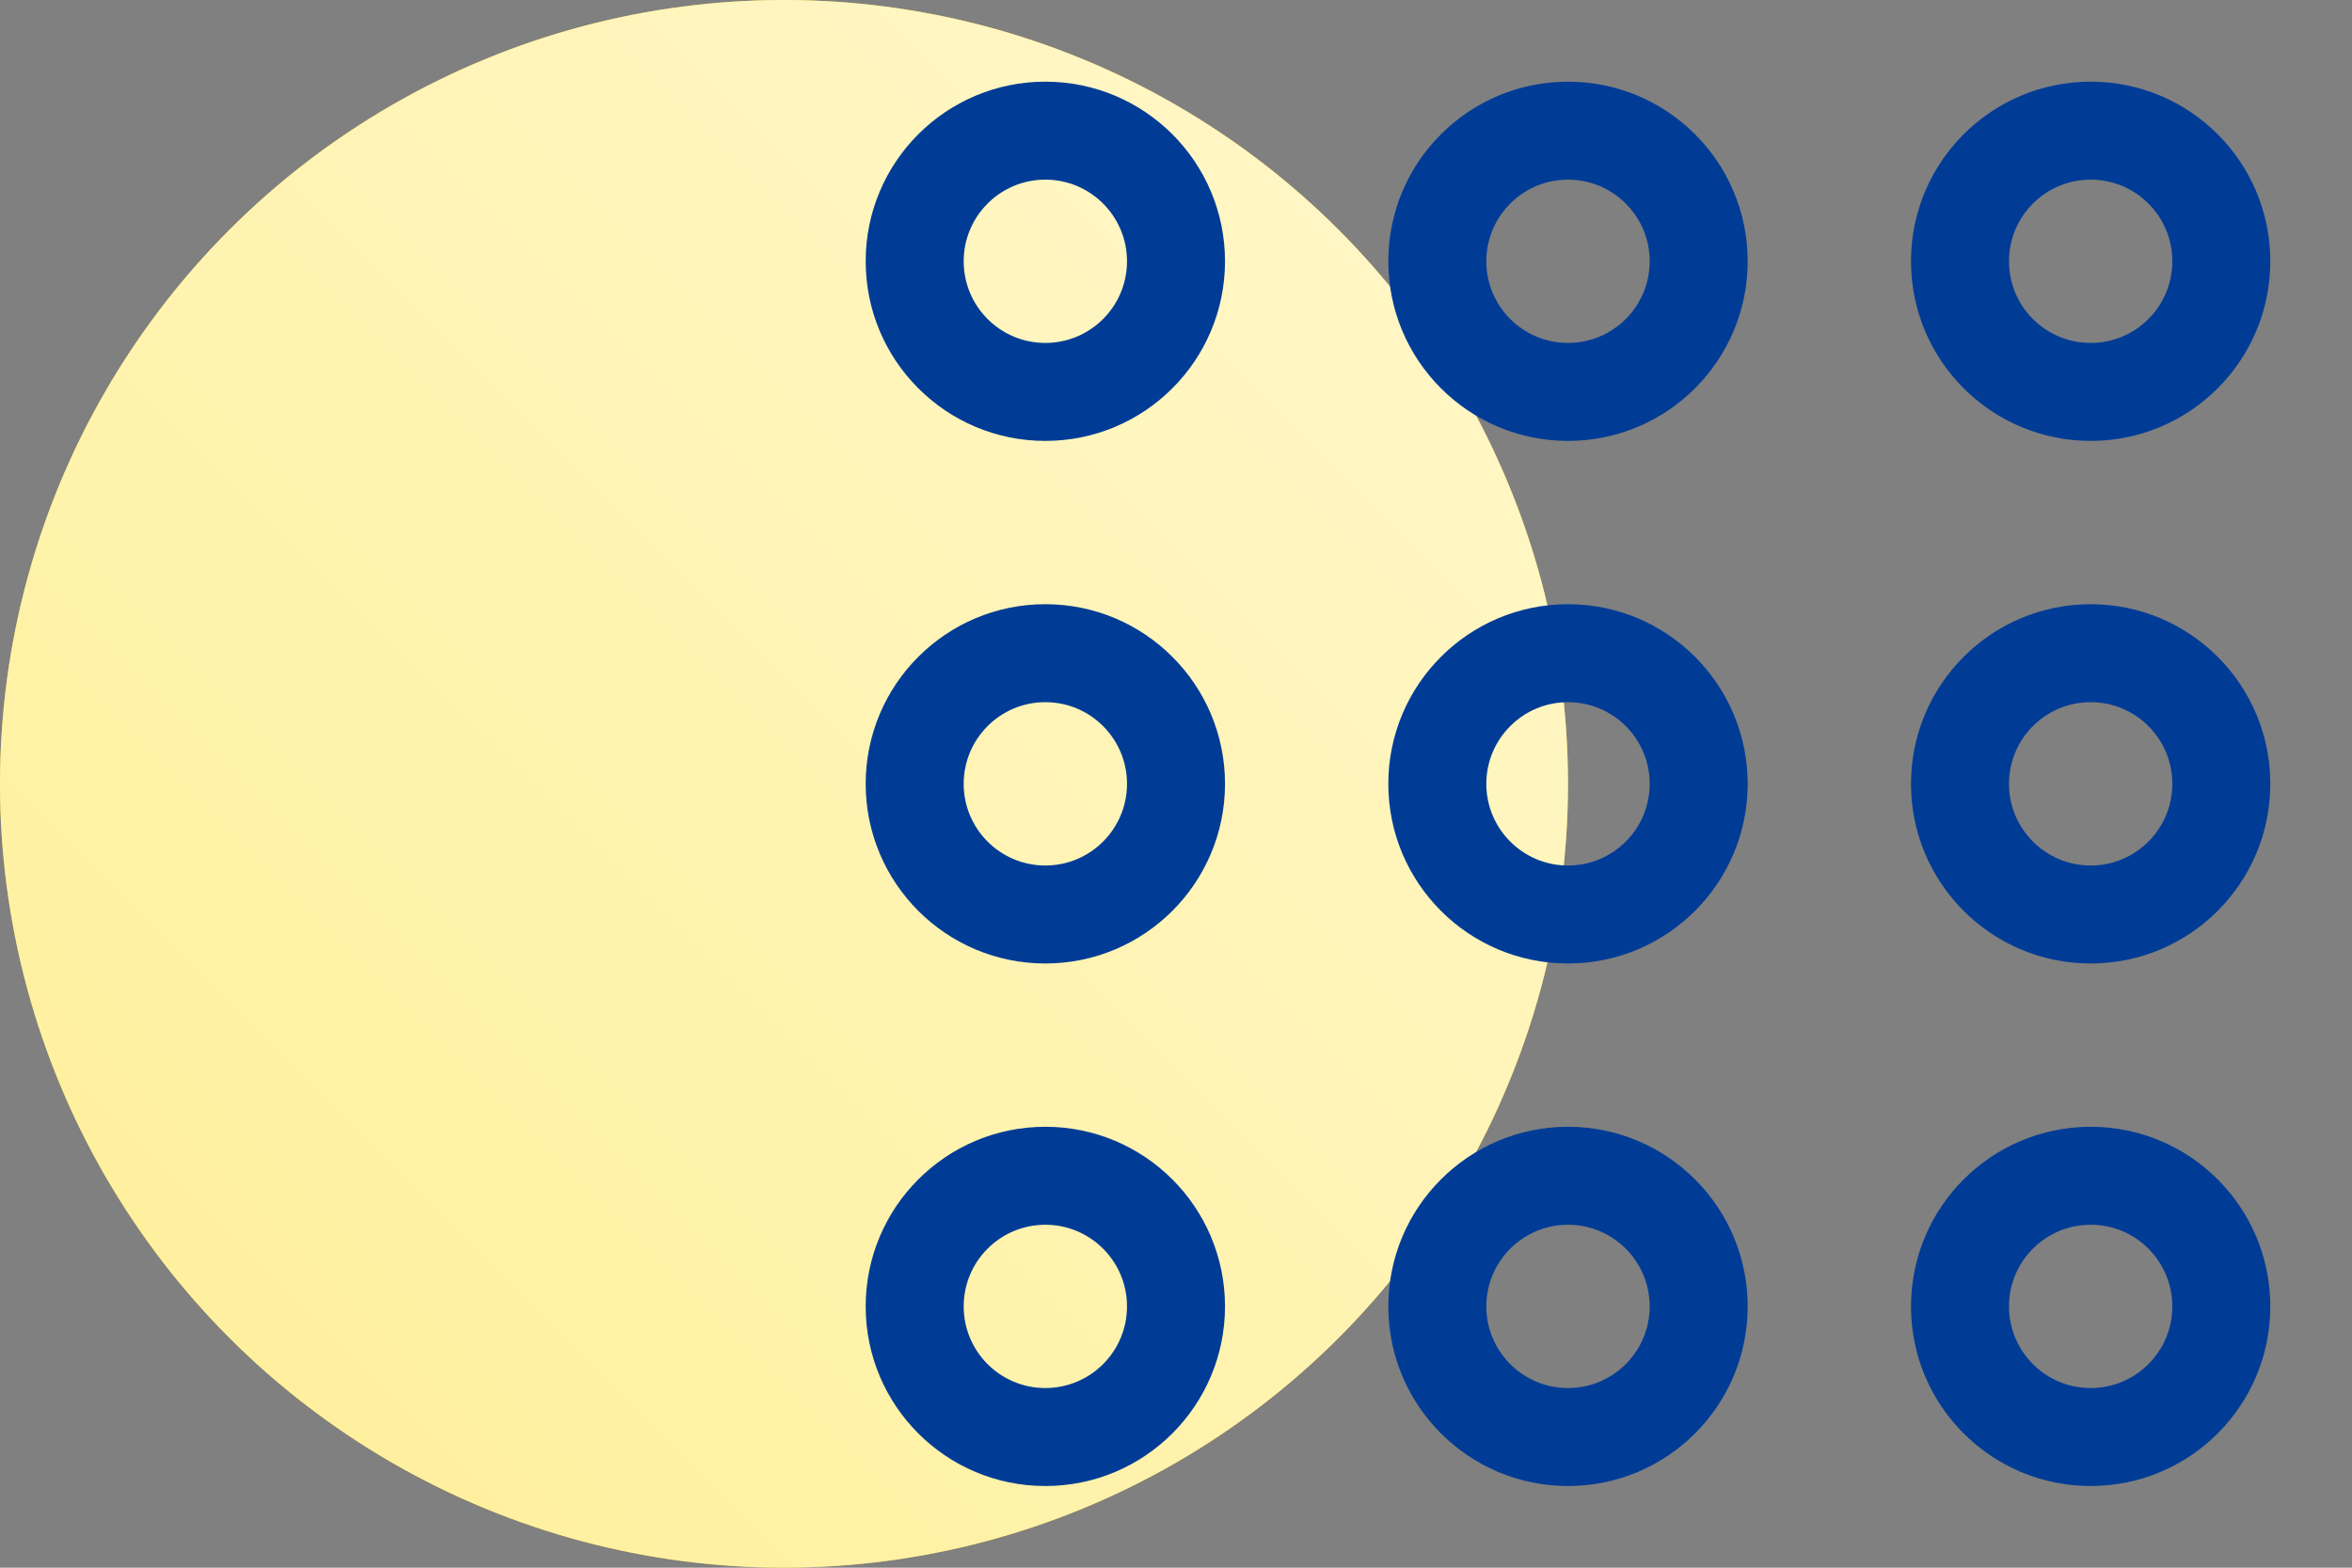
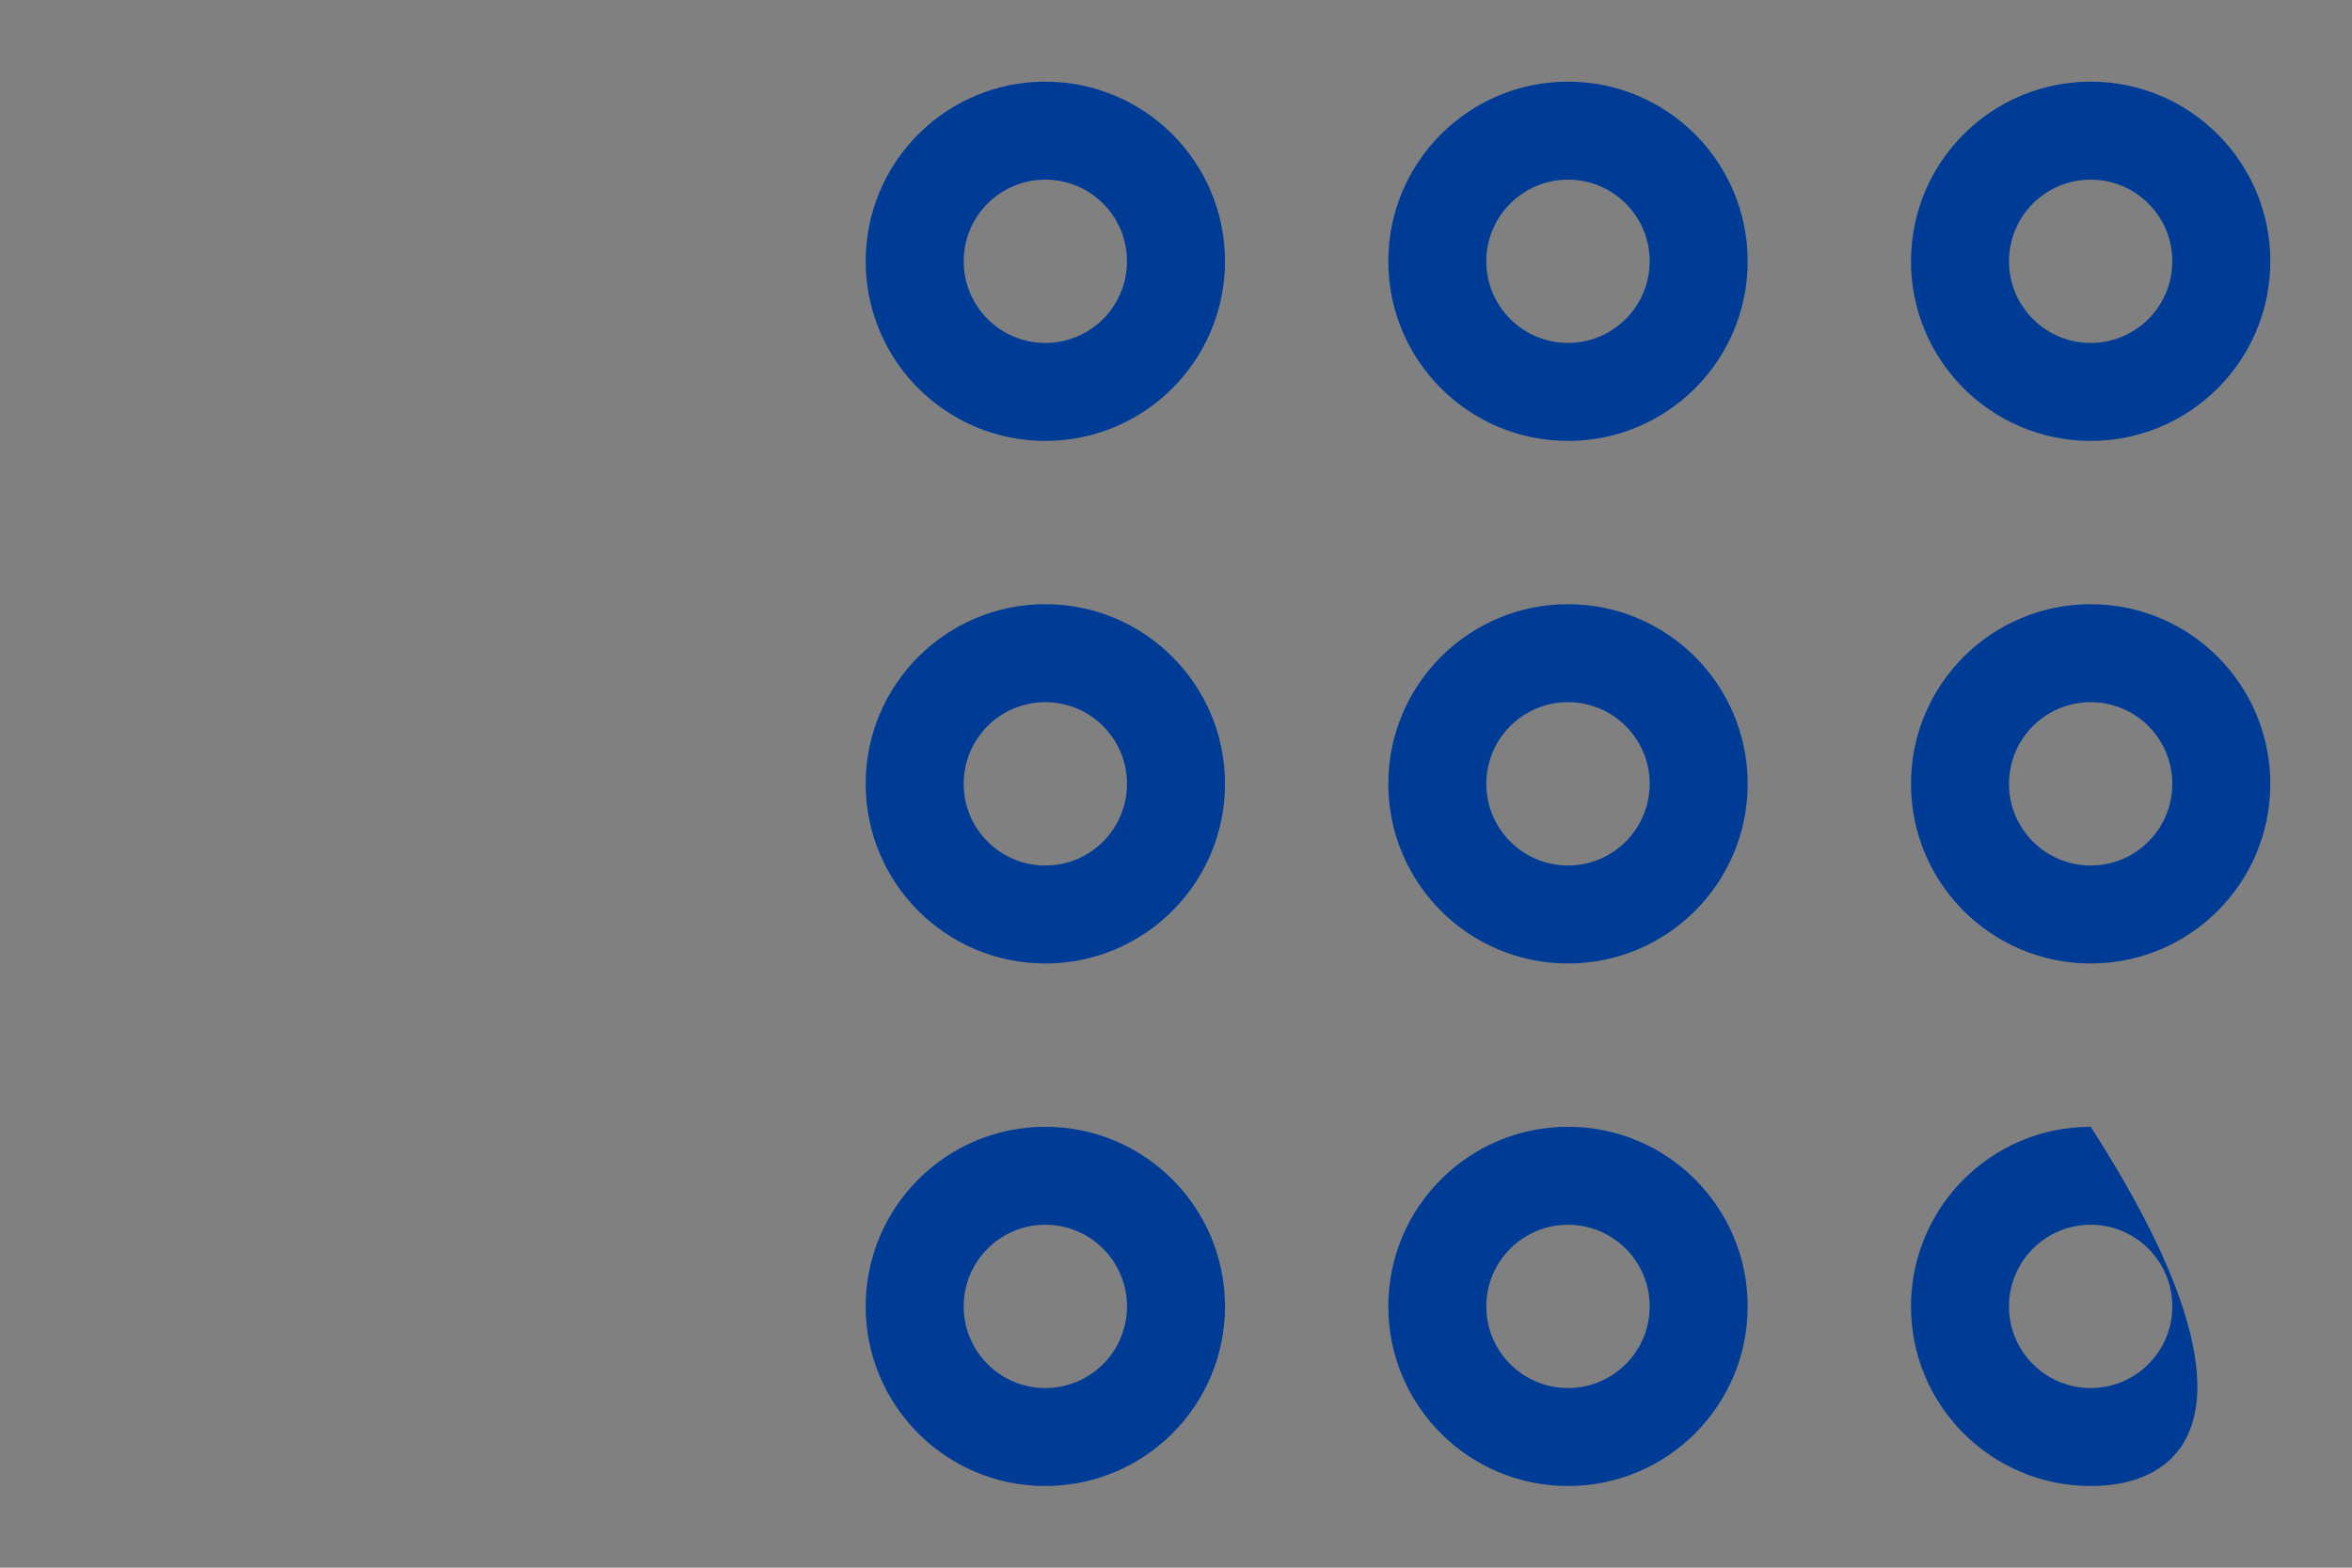
<svg xmlns="http://www.w3.org/2000/svg" width="48" height="32" viewBox="0 0 48 32" fill="none">
  <rect x="0" y="0" width="48" height="32" fill="#808080" stroke="none" />
-   <circle cx="16" cy="16" r="16" fill="#FFD800" />
-   <circle cx="16" cy="16" r="16" fill="url(#paint0_linear_2001_4243)" />
-   <path fill-rule="evenodd" clip-rule="evenodd" d="M21.333 3.667C20.413 3.667 19.667 4.413 19.667 5.333C19.667 6.254 20.413 7 21.333 7C22.254 7 23 6.254 23 5.333C23 4.413 22.254 3.667 21.333 3.667ZM17.667 5.333C17.667 3.308 19.308 1.667 21.333 1.667C23.358 1.667 25 3.308 25 5.333C25 7.358 23.358 9 21.333 9C19.308 9 17.667 7.358 17.667 5.333ZM32 3.667C31.08 3.667 30.333 4.413 30.333 5.333C30.333 6.254 31.08 7 32 7C32.92 7 33.667 6.254 33.667 5.333C33.667 4.413 32.92 3.667 32 3.667ZM28.333 5.333C28.333 3.308 29.975 1.667 32 1.667C34.025 1.667 35.667 3.308 35.667 5.333C35.667 7.358 34.025 9 32 9C29.975 9 28.333 7.358 28.333 5.333ZM42.667 3.667C41.746 3.667 41 4.413 41 5.333C41 6.254 41.746 7 42.667 7C43.587 7 44.333 6.254 44.333 5.333C44.333 4.413 43.587 3.667 42.667 3.667ZM39 5.333C39 3.308 40.642 1.667 42.667 1.667C44.692 1.667 46.333 3.308 46.333 5.333C46.333 7.358 44.692 9 42.667 9C40.642 9 39 7.358 39 5.333ZM21.333 14.333C20.413 14.333 19.667 15.079 19.667 16C19.667 16.92 20.413 17.667 21.333 17.667C22.254 17.667 23 16.92 23 16C23 15.079 22.254 14.333 21.333 14.333ZM17.667 16C17.667 13.975 19.308 12.333 21.333 12.333C23.358 12.333 25 13.975 25 16C25 18.025 23.358 19.667 21.333 19.667C19.308 19.667 17.667 18.025 17.667 16ZM32 14.333C31.08 14.333 30.333 15.079 30.333 16C30.333 16.92 31.08 17.667 32 17.667C32.92 17.667 33.667 16.92 33.667 16C33.667 15.079 32.92 14.333 32 14.333ZM28.333 16C28.333 13.975 29.975 12.333 32 12.333C34.025 12.333 35.667 13.975 35.667 16C35.667 18.025 34.025 19.667 32 19.667C29.975 19.667 28.333 18.025 28.333 16ZM42.667 14.333C41.746 14.333 41 15.079 41 16C41 16.92 41.746 17.667 42.667 17.667C43.587 17.667 44.333 16.92 44.333 16C44.333 15.079 43.587 14.333 42.667 14.333ZM39 16C39 13.975 40.642 12.333 42.667 12.333C44.692 12.333 46.333 13.975 46.333 16C46.333 18.025 44.692 19.667 42.667 19.667C40.642 19.667 39 18.025 39 16ZM21.333 25C20.413 25 19.667 25.746 19.667 26.667C19.667 27.587 20.413 28.333 21.333 28.333C22.254 28.333 23 27.587 23 26.667C23 25.746 22.254 25 21.333 25ZM17.667 26.667C17.667 24.642 19.308 23 21.333 23C23.358 23 25 24.642 25 26.667C25 28.692 23.358 30.333 21.333 30.333C19.308 30.333 17.667 28.692 17.667 26.667ZM32 25C31.08 25 30.333 25.746 30.333 26.667C30.333 27.587 31.08 28.333 32 28.333C32.92 28.333 33.667 27.587 33.667 26.667C33.667 25.746 32.92 25 32 25ZM28.333 26.667C28.333 24.642 29.975 23 32 23C34.025 23 35.667 24.642 35.667 26.667C35.667 28.692 34.025 30.333 32 30.333C29.975 30.333 28.333 28.692 28.333 26.667ZM42.667 25C41.746 25 41 25.746 41 26.667C41 27.587 41.746 28.333 42.667 28.333C43.587 28.333 44.333 27.587 44.333 26.667C44.333 25.746 43.587 25 42.667 25ZM39 26.667C39 24.642 40.642 23 42.667 23C44.692 23 46.333 24.642 46.333 26.667C46.333 28.692 44.692 30.333 42.667 30.333C40.642 30.333 39 28.692 39 26.667Z" fill="#003C96" />
+   <path fill-rule="evenodd" clip-rule="evenodd" d="M21.333 3.667C20.413 3.667 19.667 4.413 19.667 5.333C19.667 6.254 20.413 7 21.333 7C22.254 7 23 6.254 23 5.333C23 4.413 22.254 3.667 21.333 3.667ZM17.667 5.333C17.667 3.308 19.308 1.667 21.333 1.667C23.358 1.667 25 3.308 25 5.333C25 7.358 23.358 9 21.333 9C19.308 9 17.667 7.358 17.667 5.333ZM32 3.667C31.08 3.667 30.333 4.413 30.333 5.333C30.333 6.254 31.08 7 32 7C32.92 7 33.667 6.254 33.667 5.333C33.667 4.413 32.92 3.667 32 3.667ZM28.333 5.333C28.333 3.308 29.975 1.667 32 1.667C34.025 1.667 35.667 3.308 35.667 5.333C35.667 7.358 34.025 9 32 9C29.975 9 28.333 7.358 28.333 5.333ZM42.667 3.667C41.746 3.667 41 4.413 41 5.333C41 6.254 41.746 7 42.667 7C43.587 7 44.333 6.254 44.333 5.333C44.333 4.413 43.587 3.667 42.667 3.667ZM39 5.333C39 3.308 40.642 1.667 42.667 1.667C44.692 1.667 46.333 3.308 46.333 5.333C46.333 7.358 44.692 9 42.667 9C40.642 9 39 7.358 39 5.333ZM21.333 14.333C20.413 14.333 19.667 15.079 19.667 16C19.667 16.92 20.413 17.667 21.333 17.667C22.254 17.667 23 16.92 23 16C23 15.079 22.254 14.333 21.333 14.333ZM17.667 16C17.667 13.975 19.308 12.333 21.333 12.333C23.358 12.333 25 13.975 25 16C25 18.025 23.358 19.667 21.333 19.667C19.308 19.667 17.667 18.025 17.667 16ZM32 14.333C31.08 14.333 30.333 15.079 30.333 16C30.333 16.92 31.08 17.667 32 17.667C32.92 17.667 33.667 16.92 33.667 16C33.667 15.079 32.92 14.333 32 14.333ZM28.333 16C28.333 13.975 29.975 12.333 32 12.333C34.025 12.333 35.667 13.975 35.667 16C35.667 18.025 34.025 19.667 32 19.667C29.975 19.667 28.333 18.025 28.333 16ZM42.667 14.333C41.746 14.333 41 15.079 41 16C41 16.92 41.746 17.667 42.667 17.667C43.587 17.667 44.333 16.92 44.333 16C44.333 15.079 43.587 14.333 42.667 14.333ZM39 16C39 13.975 40.642 12.333 42.667 12.333C44.692 12.333 46.333 13.975 46.333 16C46.333 18.025 44.692 19.667 42.667 19.667C40.642 19.667 39 18.025 39 16ZM21.333 25C20.413 25 19.667 25.746 19.667 26.667C19.667 27.587 20.413 28.333 21.333 28.333C22.254 28.333 23 27.587 23 26.667C23 25.746 22.254 25 21.333 25ZM17.667 26.667C17.667 24.642 19.308 23 21.333 23C23.358 23 25 24.642 25 26.667C25 28.692 23.358 30.333 21.333 30.333C19.308 30.333 17.667 28.692 17.667 26.667ZM32 25C31.08 25 30.333 25.746 30.333 26.667C30.333 27.587 31.08 28.333 32 28.333C32.92 28.333 33.667 27.587 33.667 26.667C33.667 25.746 32.92 25 32 25ZM28.333 26.667C28.333 24.642 29.975 23 32 23C34.025 23 35.667 24.642 35.667 26.667C35.667 28.692 34.025 30.333 32 30.333C29.975 30.333 28.333 28.692 28.333 26.667ZM42.667 25C41.746 25 41 25.746 41 26.667C41 27.587 41.746 28.333 42.667 28.333C43.587 28.333 44.333 27.587 44.333 26.667C44.333 25.746 43.587 25 42.667 25ZM39 26.667C39 24.642 40.642 23 42.667 23C46.333 28.692 44.692 30.333 42.667 30.333C40.642 30.333 39 28.692 39 26.667Z" fill="#003C96" />
  <defs>
    <linearGradient id="paint0_linear_2001_4243" x1="0.909" y1="30.364" x2="31.273" y2="2.58901e-05" gradientUnits="userSpaceOnUse">
      <stop stop-color="white" stop-opacity="0.6" />
      <stop offset="1" stop-color="white" stop-opacity="0.8" />
    </linearGradient>
  </defs>
</svg>